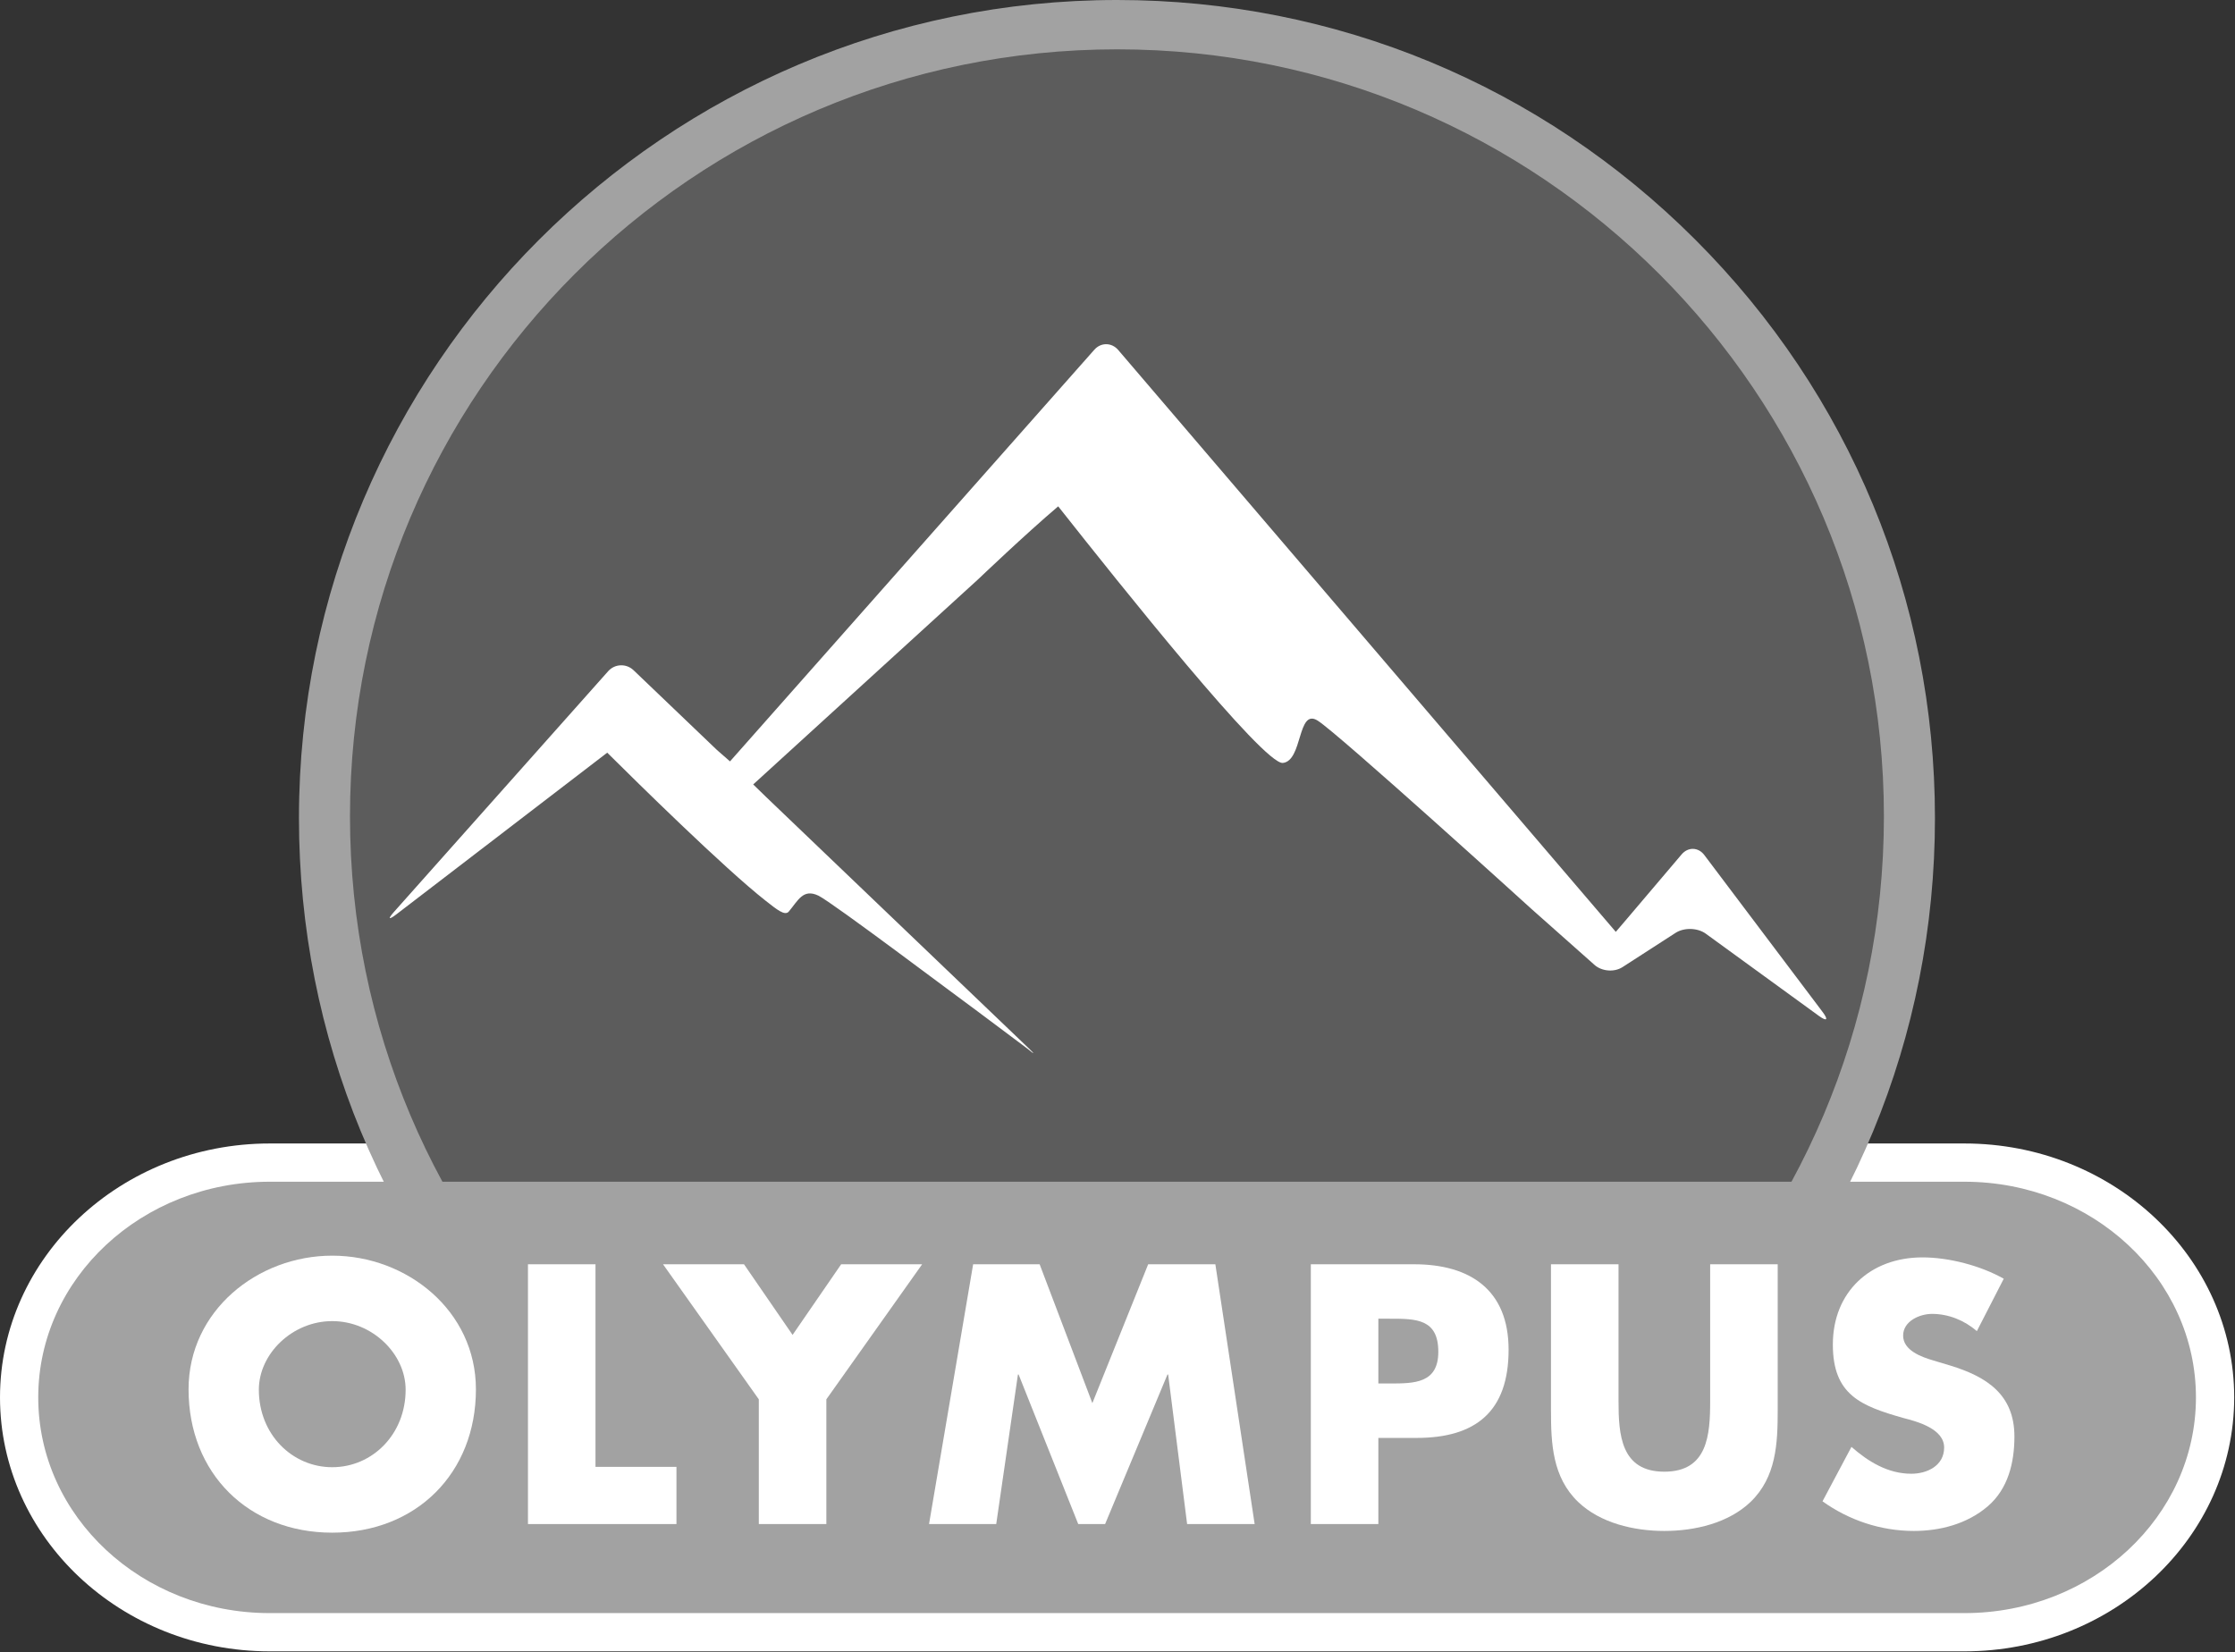
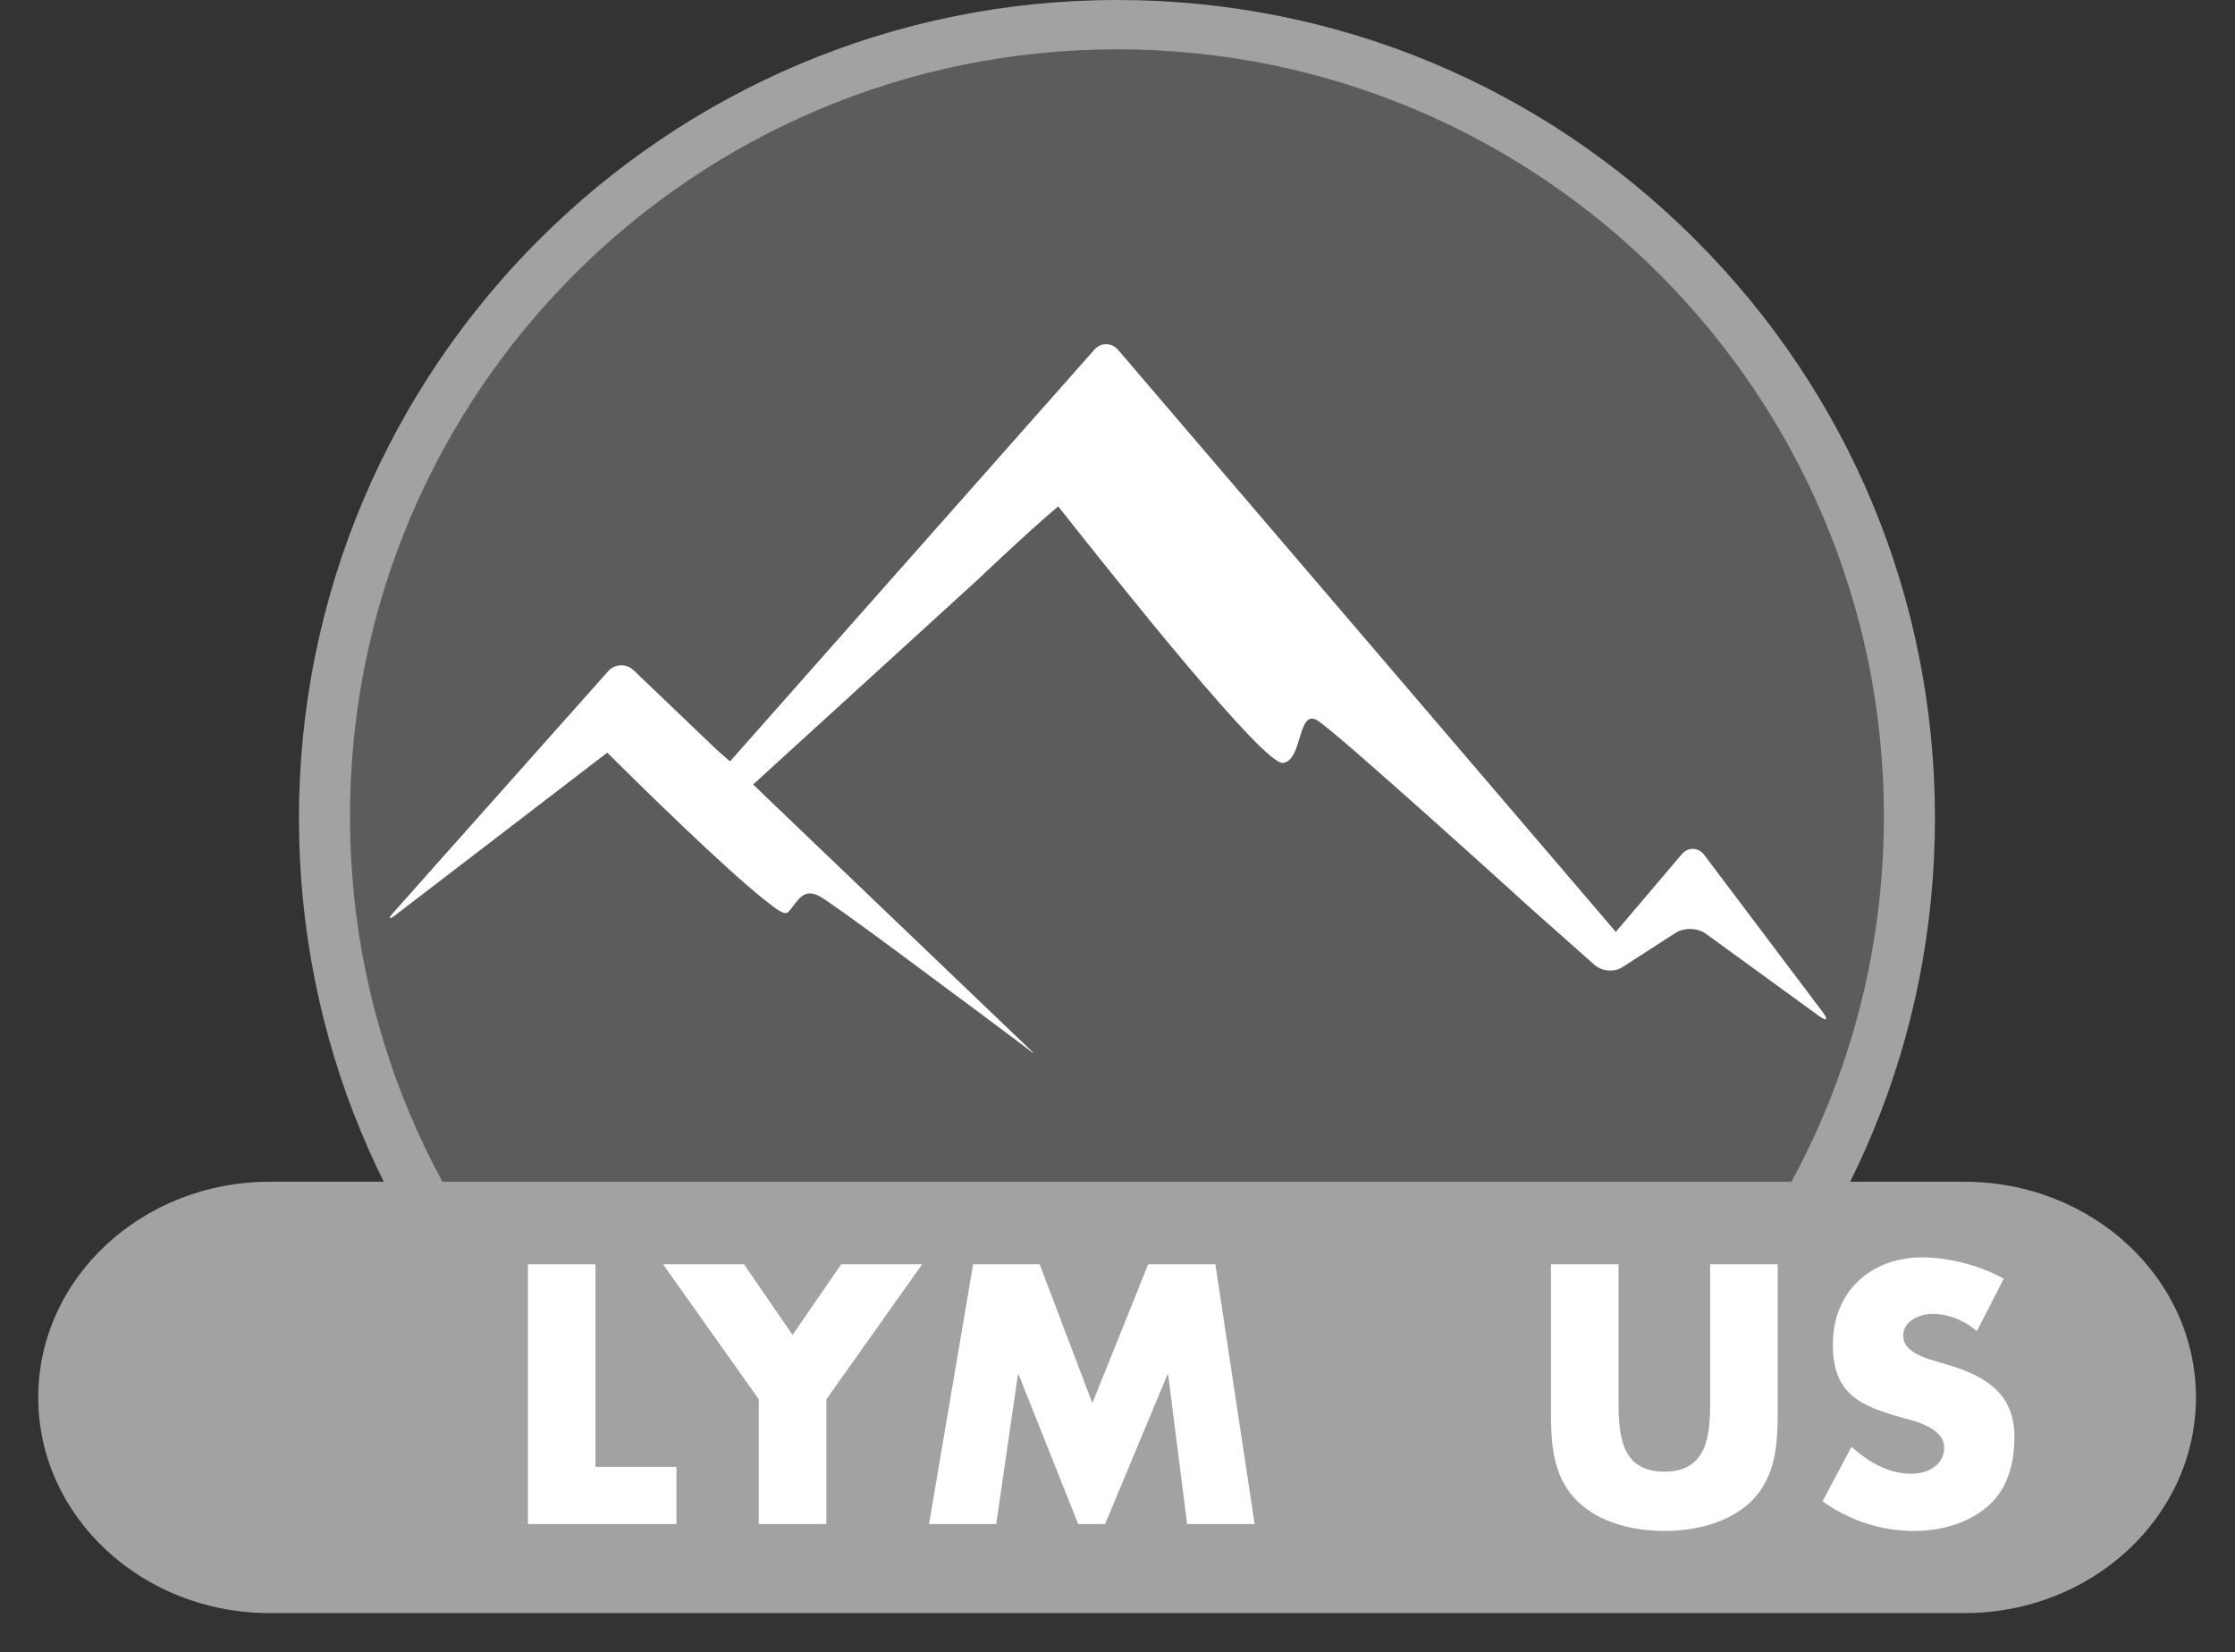
<svg xmlns="http://www.w3.org/2000/svg" width="1995" height="1475" viewBox="0 0 1995 1475" fill="none">
  <rect x="0" y="0" width="1995" height="1475" fill="#333333" stroke="none" />
-   <path d="M240.802 1089.04C145.669 1089.04 68.273 1160.1 68.273 1247.44C68.273 1334.79 145.669 1405.85 240.802 1405.85H1753.5C1848.62 1405.85 1926 1334.79 1926 1247.44C1926 1160.1 1848.62 1089.04 1753.5 1089.04H240.802ZM1753.5 1474.12H240.802C108.023 1474.12 0.002 1372.43 0.002 1247.44C0.002 1122.46 108.023 1020.76 240.802 1020.76H1753.5C1886.27 1020.76 1994.28 1122.46 1994.28 1247.44C1994.28 1372.43 1886.27 1474.12 1753.5 1474.12Z" fill="white" />
  <path d="M997.198 50.167C622.144 50.167 317.014 355.284 317.014 730.321C317.014 911.98 387.764 1082.8 516.235 1211.32C635.998 1330.99 796.006 1355.51 999.41 1355.51C1080.29 1355.51 1174.72 1352.53 1261.93 1330.44C1349.06 1308.37 1419.67 1269.4 1477.77 1211.31C1606.24 1082.88 1677 912.059 1677 730.321C1677 548.642 1606.24 377.842 1477.77 249.383C1349.32 120.913 1178.65 50.167 997.198 50.167ZM999.41 1405.68C914.956 1405.68 815.981 1402.52 722.202 1379.09C624.369 1354.65 545.393 1311.38 480.764 1246.8C342.818 1108.79 266.852 925.376 266.852 730.321C266.852 327.621 594.481 0 997.198 0C1192.05 0 1375.32 75.967 1513.24 213.913C1651.19 351.838 1727.17 535.238 1727.17 730.321C1727.17 925.463 1651.19 1108.88 1513.23 1246.79C1366.59 1393.4 1171.12 1405.68 999.41 1405.68Z" fill="#A2A2A2" />
  <path d="M997.253 1413.53C1375.02 1413.53 1681.61 1106.94 1681.61 728.762C1681.61 350.637 1375.02 44.041 997.253 44.041C619.002 44.041 312.406 350.637 312.406 728.762C312.406 1106.94 619.002 1413.53 997.253 1413.53Z" fill="#5C5C5C" />
  <path d="M1753.5 1439.98C1867.57 1439.98 1960.14 1353.8 1960.14 1247.44C1960.14 1141.16 1867.57 1054.9 1753.5 1054.9H240.797C126.697 1054.9 34.135 1141.16 34.135 1247.44C34.135 1353.8 126.697 1439.98 240.797 1439.98H1753.5Z" fill="#A2A2A2" />
  <path d="M1626.87 903.331L1521.36 763.343C1515.97 756.13 1506.8 755.876 1500.99 762.76L1452.9 819.431L1442.29 831.851L998.166 312.447C992.324 305.613 982.674 305.509 976.753 312.268L651.619 679.672L639.932 669.46L565.507 598.289C559.028 592.114 548.819 592.493 542.873 599.151L351.857 813.843C345.915 820.497 346.852 821.539 353.99 816.076L542.028 671.897C567.544 697.26 646.349 774.935 683.299 803.976C693.669 812.126 700.461 817.639 703.974 813.864C712.44 803.835 716.799 792.989 730.515 799.514C743.157 805.664 854.974 890.076 873.203 903.272L916.961 936.022C923.815 941.714 924.174 941.41 917.645 935.21L684.078 711.68L672.319 700.247L873.295 516.951C873.295 516.951 915.078 477.009 944.566 452.005C999.62 521.701 1128.07 682.785 1145.08 681.051C1162.98 679.222 1157.97 631.893 1176.13 643.247C1194.32 654.576 1367.02 811.401 1367.02 811.401L1422.8 860.914C1429.3 867.11 1440.74 868.176 1448.28 863.322L1495.65 832.739C1503.22 827.864 1515.31 828.168 1522.58 833.451L1623.5 906.81C1630.74 912.093 1632.29 910.518 1626.87 903.331Z" fill="white" />
-   <path d="M231.052 1240.54C231.052 1280.52 260.886 1309.74 296.561 1309.74C332.24 1309.74 362.073 1280.52 362.073 1240.54C362.073 1208.55 332.24 1179.33 296.561 1179.33C260.886 1179.33 231.052 1208.55 231.052 1240.54ZM424.815 1240.23C424.815 1315.28 371.298 1368.18 296.561 1368.18C221.827 1368.18 168.311 1315.28 168.311 1240.23C168.311 1170.11 229.823 1120.9 296.561 1120.9C363.302 1120.9 424.815 1170.11 424.815 1240.23Z" fill="white" />
  <path d="M531.545 1309.43H603.82V1360.49H471.266V1128.59H531.545V1309.43Z" fill="white" />
  <path d="M591.832 1128.59H664.107L707.474 1191.64L750.84 1128.59H823.12L737.615 1249.15V1360.49H677.332V1249.15L591.832 1128.59Z" fill="white" />
  <path d="M868.64 1128.59H927.999L975.057 1252.54L1024.88 1128.59H1084.85L1119.92 1360.49H1059.64L1042.72 1227.01H1042.1L986.436 1360.49H962.444L909.236 1227.01H908.623L889.248 1360.49H829.273L868.64 1128.59Z" fill="white" />
-   <path d="M1230.34 1235H1240.49C1262.33 1235 1283.86 1235 1283.86 1206.71C1283.86 1177.18 1263.87 1177.18 1240.49 1177.18H1230.34V1235ZM1170.06 1128.59H1262.33C1312.46 1128.59 1346.6 1151.65 1346.6 1204.86C1346.6 1259.92 1317.38 1283.6 1264.48 1283.6H1230.34V1360.49H1170.06V1128.59Z" fill="white" />
  <path d="M1586.81 1128.59V1258.99C1586.81 1288.52 1585.57 1318.66 1562.51 1340.8C1542.83 1359.57 1512.99 1366.64 1485.62 1366.64C1458.25 1366.64 1428.42 1359.57 1408.73 1340.8C1385.66 1318.66 1384.43 1288.52 1384.43 1258.99V1128.59H1444.72V1250.69C1444.72 1280.83 1446.87 1313.74 1485.62 1313.74C1524.37 1313.74 1526.52 1280.83 1526.52 1250.69V1128.59H1586.81Z" fill="white" />
  <path d="M1764.59 1188.25C1753.52 1178.72 1739.37 1172.88 1724.6 1172.88C1713.53 1172.88 1698.77 1179.33 1698.77 1192.25C1698.77 1205.48 1715.07 1211.32 1725.53 1214.4L1740.9 1219.01C1772.89 1228.85 1798.11 1244.54 1798.11 1282.37C1798.11 1305.43 1792.57 1329.12 1774.12 1344.8C1755.67 1360.49 1731.68 1366.64 1708.3 1366.64C1678.78 1366.64 1650.48 1357.1 1626.8 1340.19L1652.64 1291.6C1667.71 1304.82 1685.24 1315.58 1706.15 1315.58C1719.99 1315.58 1735.37 1308.51 1735.37 1292.21C1735.37 1275.6 1711.99 1269.14 1698.77 1265.76C1660.94 1255 1636.03 1245.15 1636.03 1200.25C1636.03 1153.19 1669.55 1122.44 1715.99 1122.44C1739.67 1122.44 1767.97 1129.82 1788.58 1141.5L1764.59 1188.25Z" fill="white" />
</svg>